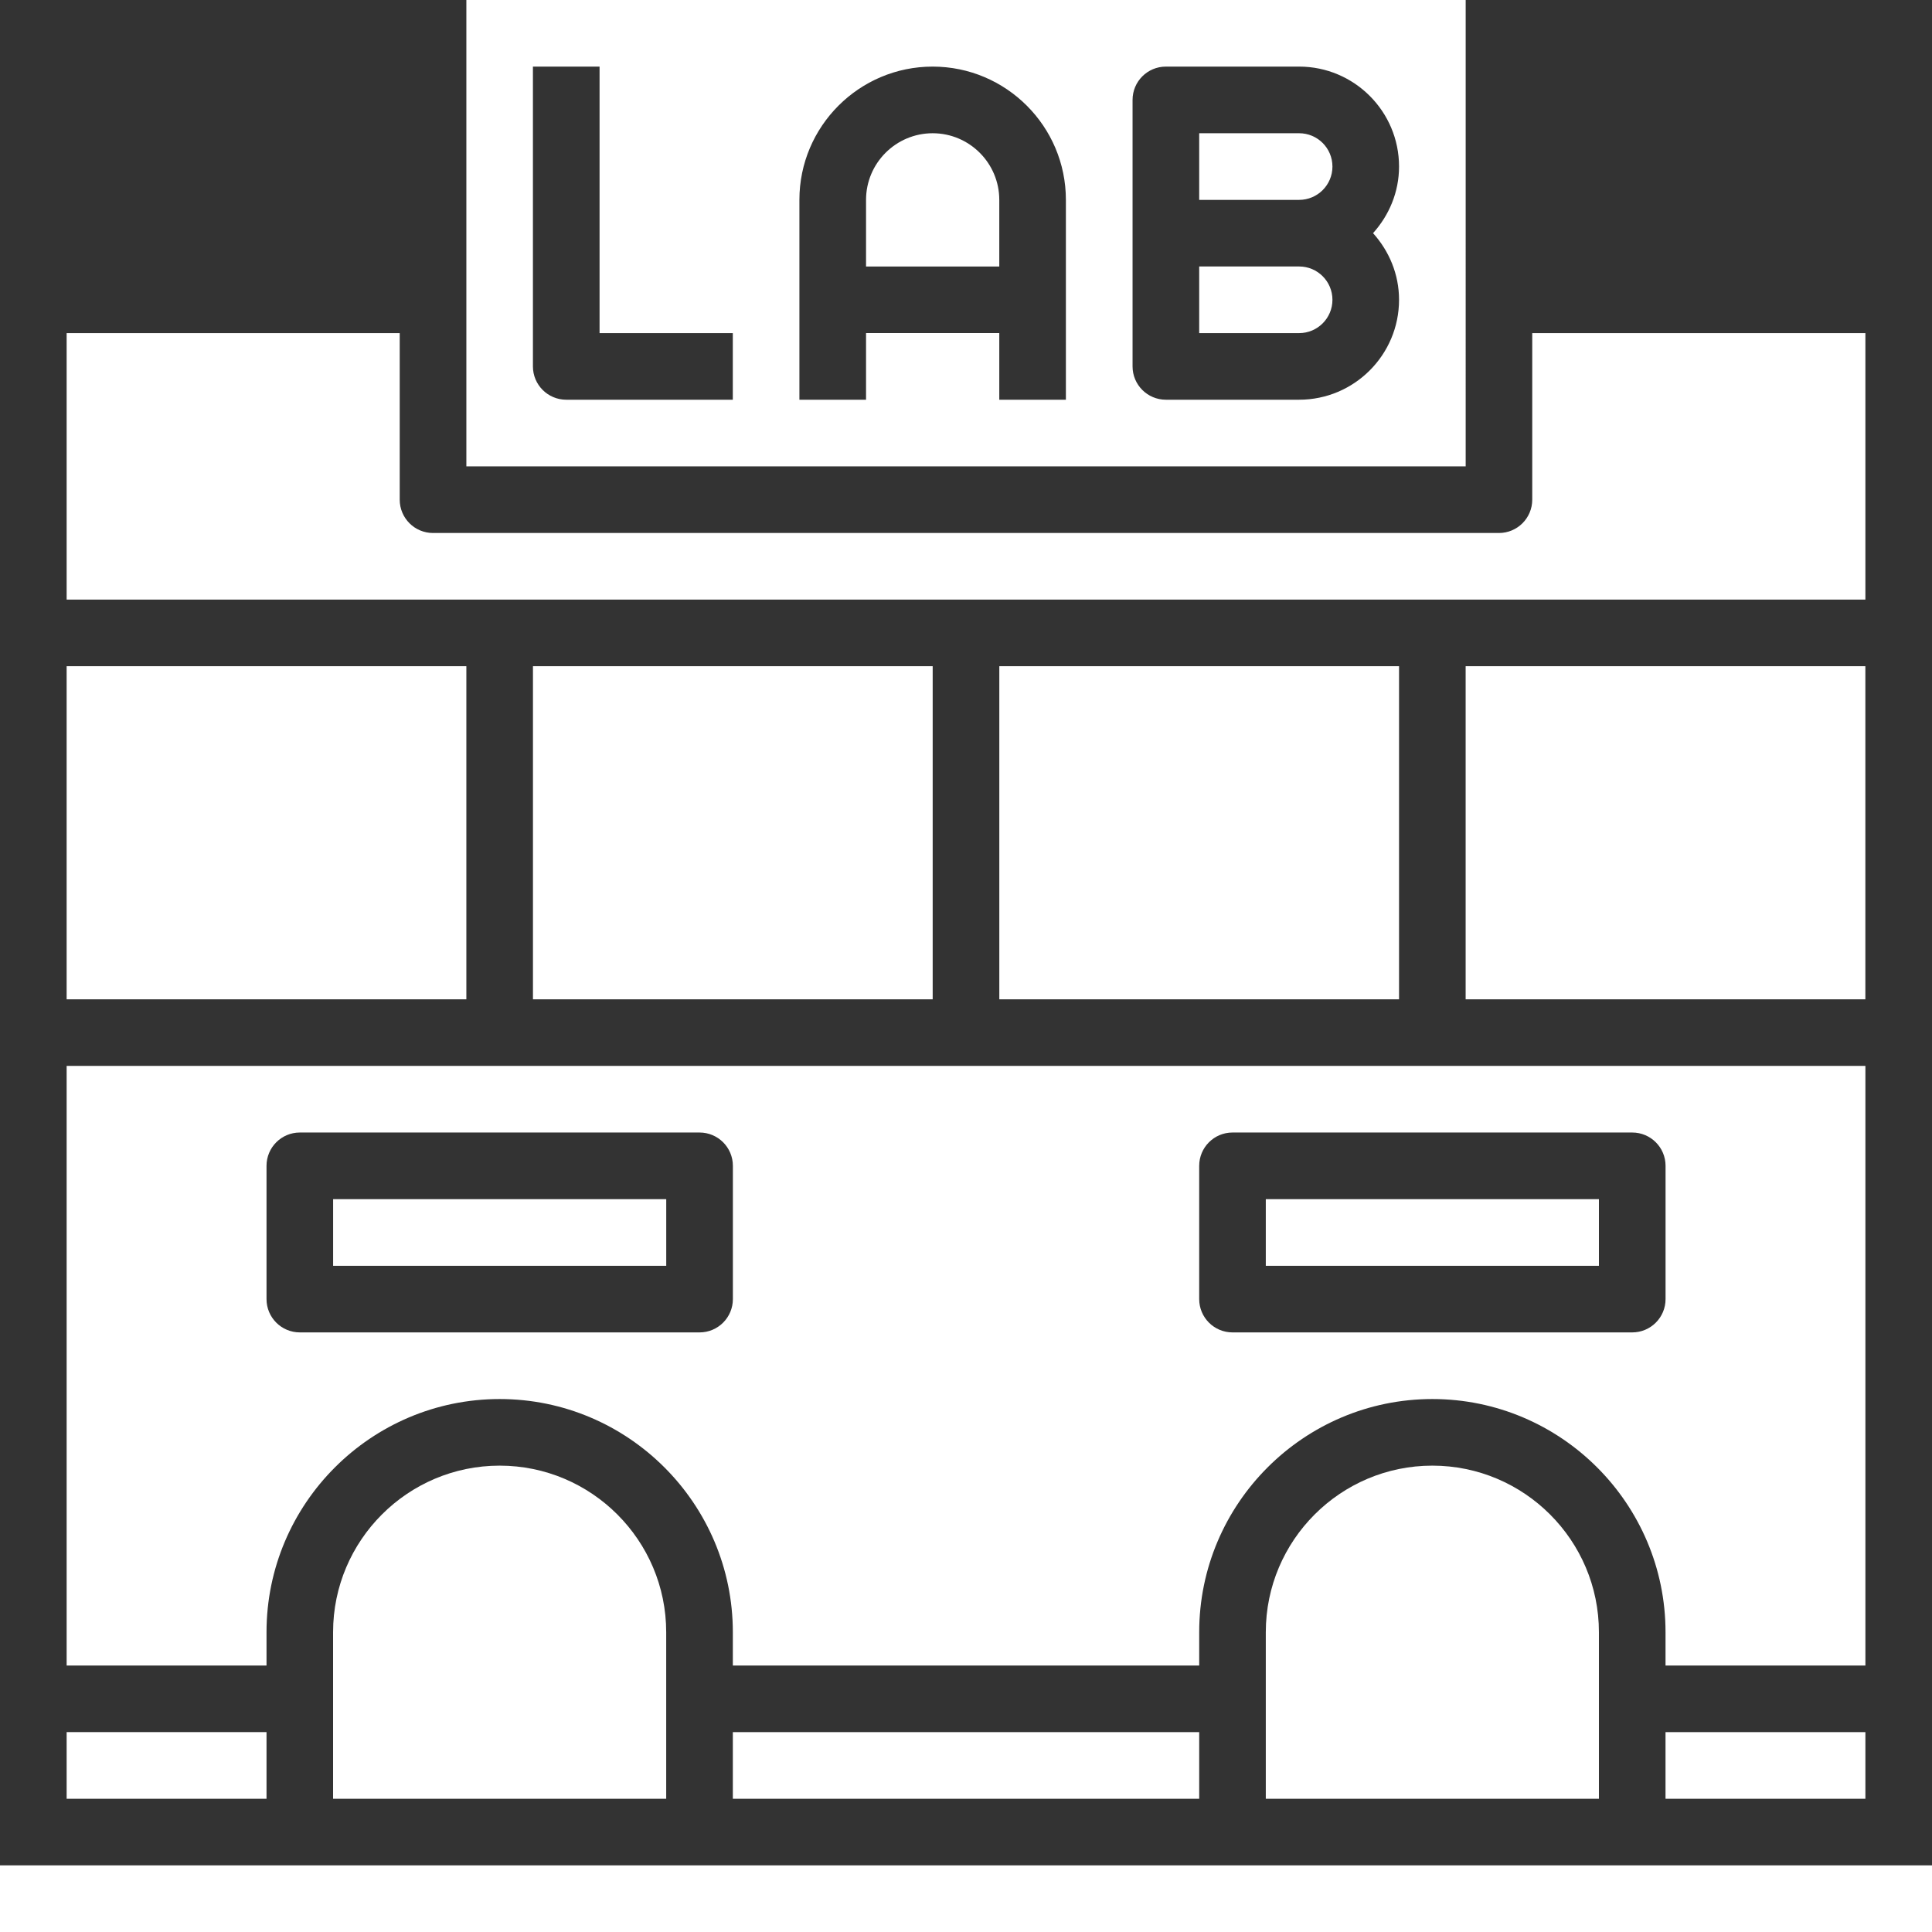
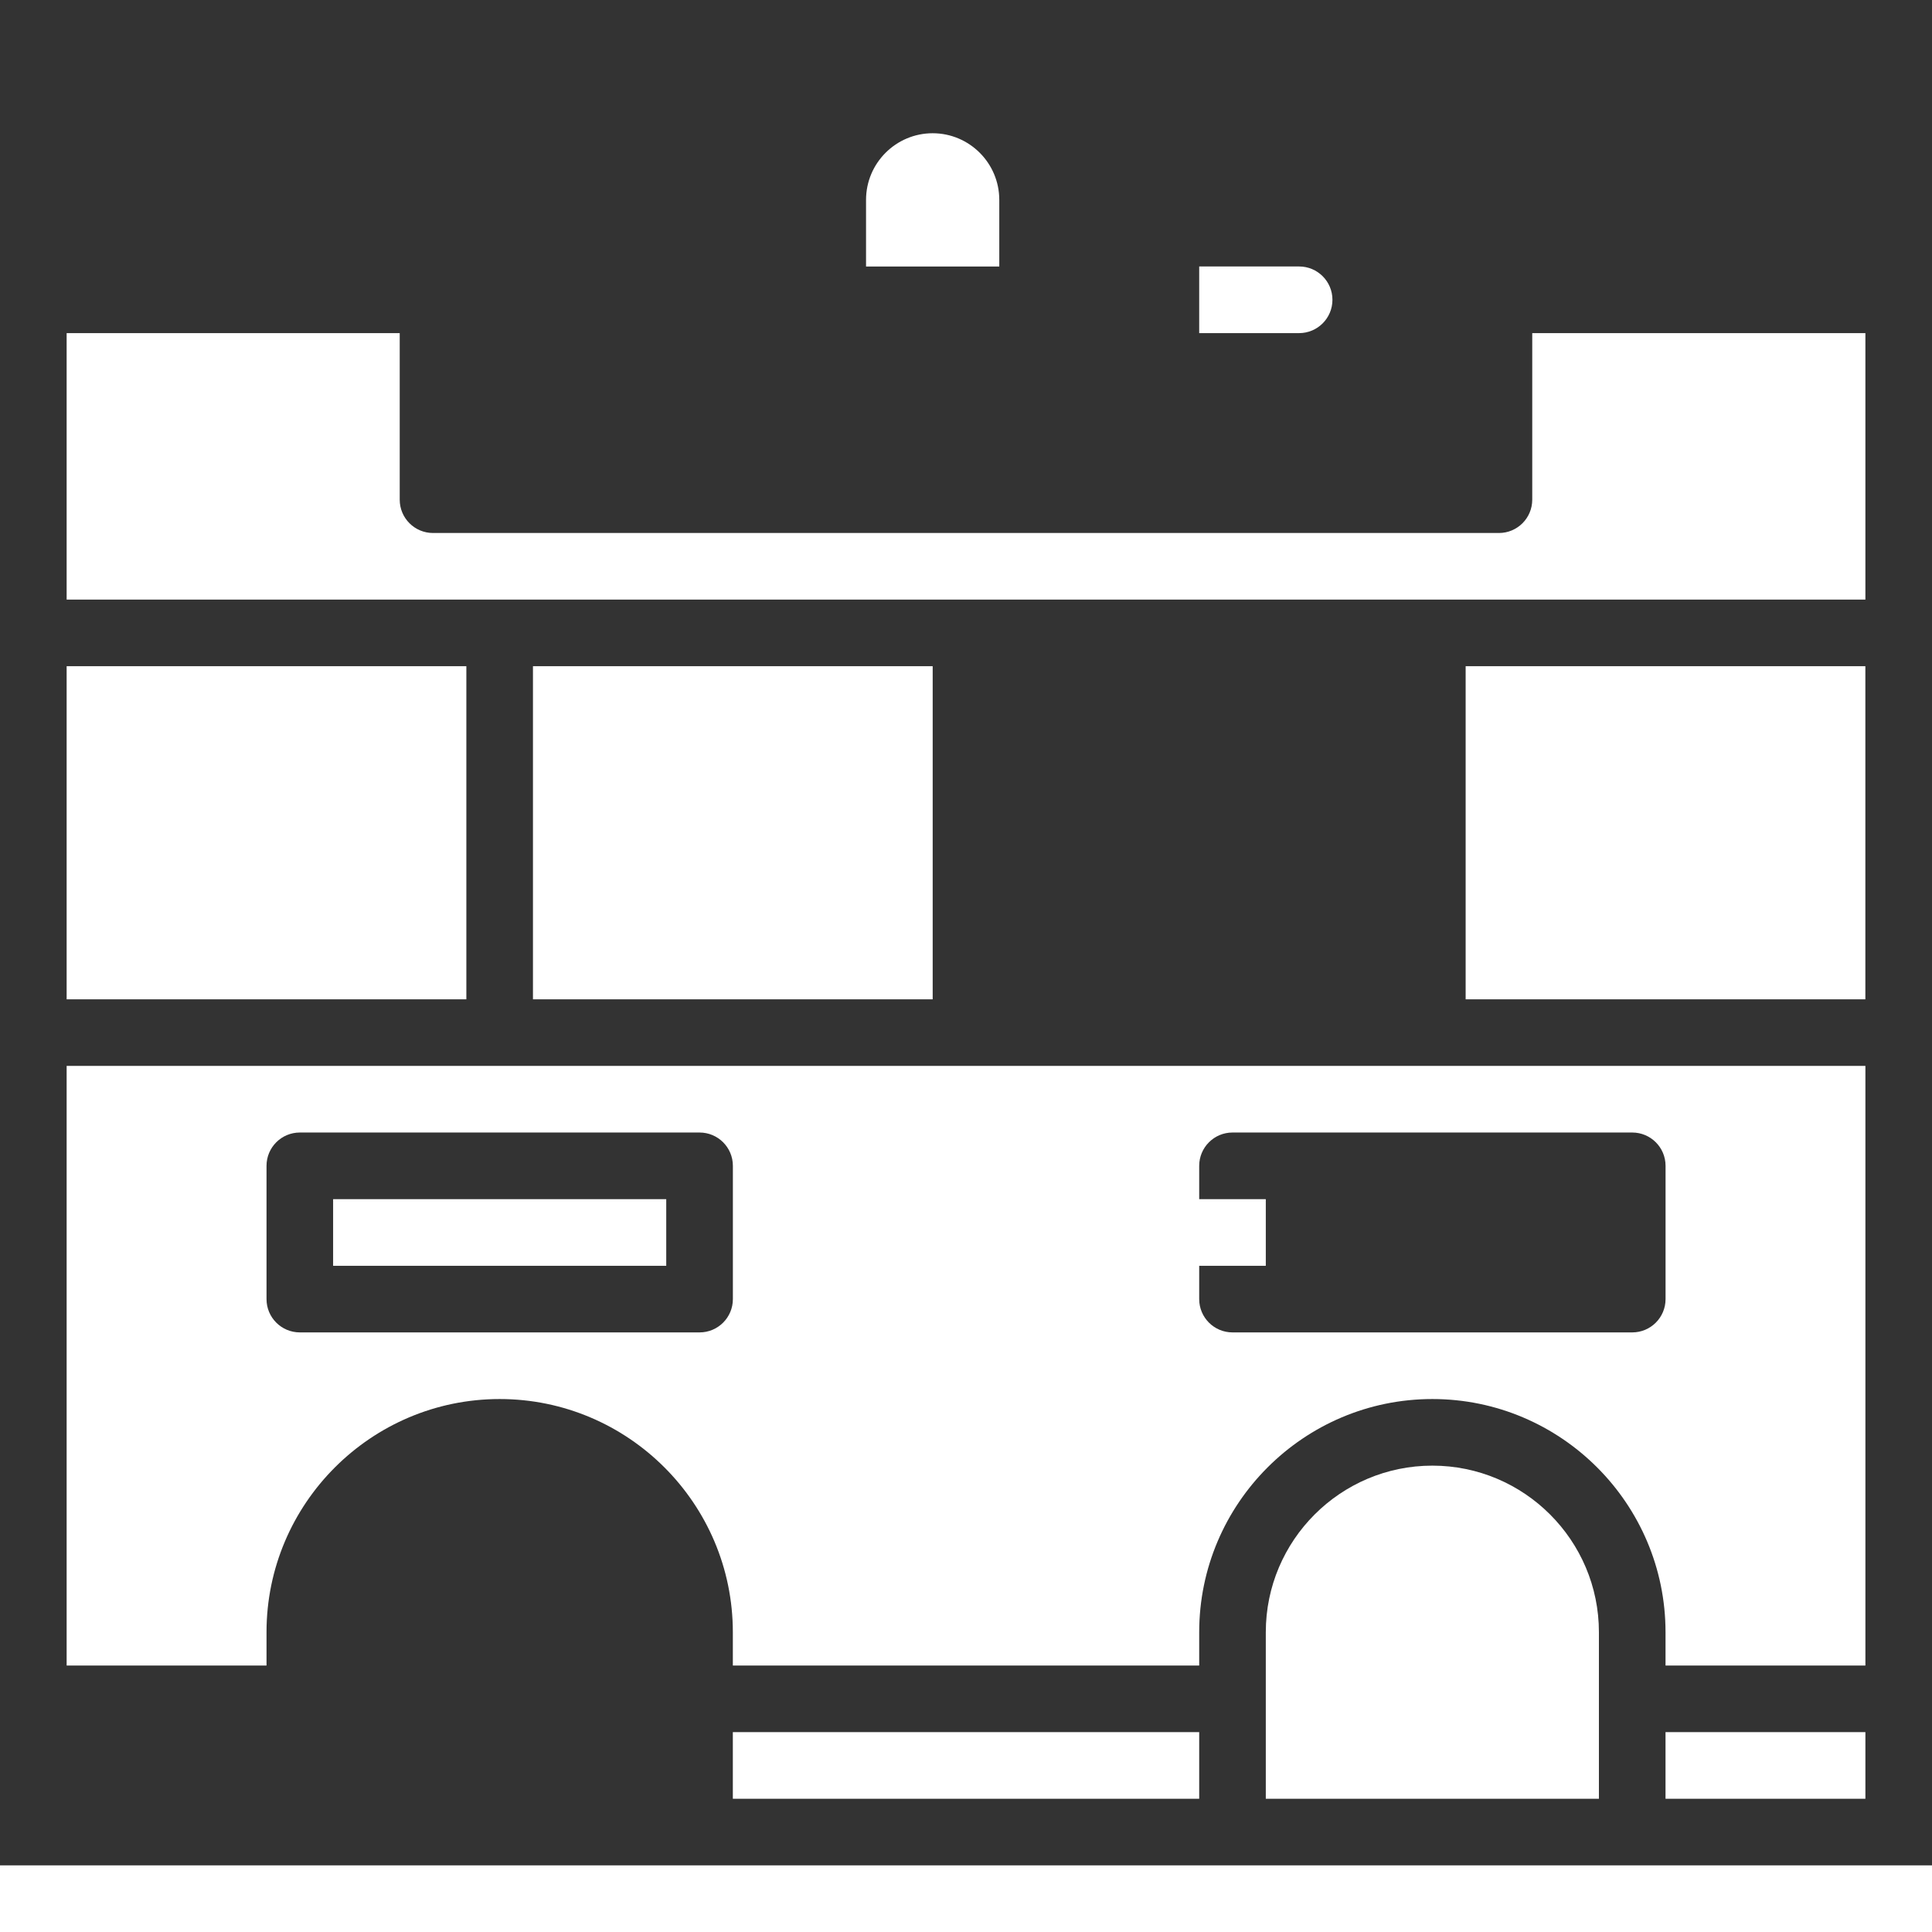
<svg xmlns="http://www.w3.org/2000/svg" id="uuid-a6249113-211e-4352-a103-1672b9e6e8b4" viewBox="0 0 512 512">
  <rect x="0" y="0" width="512" height="512" fill="#333333" stroke="none" />
  <defs>
    <style>.uuid-52df23a8-c69f-4509-aa22-34df59d353d9{fill:#fff;}</style>
  </defs>
  <g id="uuid-3176cfc5-e745-4174-8f1c-8518daa918f5">
    <g>
      <path class="uuid-52df23a8-c69f-4509-aa22-34df59d353d9" d="m388.41,176.55h105.93v88.28h-105.93v-88.28Z" />
-       <path class="uuid-52df23a8-c69f-4509-aa22-34df59d353d9" d="m264.83,176.55h105.93v88.28h-105.93v-88.28Z" />
      <path class="uuid-52df23a8-c69f-4509-aa22-34df59d353d9" d="m141.24,176.55h105.93v88.28h-105.93v-88.28Z" />
      <path class="uuid-52df23a8-c69f-4509-aa22-34df59d353d9" d="m17.66,176.55h105.93v88.28H17.66v-88.28Z" />
-       <path class="uuid-52df23a8-c69f-4509-aa22-34df59d353d9" d="m335.45,317.79h88.28v17.66h-88.28v-17.66Z" />
+       <path class="uuid-52df23a8-c69f-4509-aa22-34df59d353d9" d="m335.45,317.79v17.66h-88.28v-17.66Z" />
      <path class="uuid-52df23a8-c69f-4509-aa22-34df59d353d9" d="m247.17,35.31c-9.74,0-17.66,7.92-17.66,17.66v17.66h35.31v-17.66c0-9.74-7.92-17.66-17.66-17.66Z" />
      <path class="uuid-52df23a8-c69f-4509-aa22-34df59d353d9" d="m344.28,70.62h-26.48v17.66h26.48c4.87,0,8.83-3.95,8.83-8.83s-3.95-8.83-8.83-8.83Z" />
-       <path class="uuid-52df23a8-c69f-4509-aa22-34df59d353d9" d="m388.41,0H123.59v123.59h264.83V0Zm-194.21,105.93h-44.14c-4.88,0-8.83-3.95-8.83-8.83V17.66h17.66v70.62h35.31v17.66Zm88.28,0h-17.66v-17.66h-35.31v17.66h-17.66v-52.97c0-19.47,15.84-35.31,35.31-35.31s35.31,15.84,35.31,35.31v52.97Zm88.28-26.48c0,14.6-11.88,26.48-26.48,26.48h-35.31c-4.88,0-8.83-3.95-8.83-8.83V26.48c0-4.88,3.95-8.83,8.83-8.83h35.31c14.6,0,26.48,11.88,26.48,26.48,0,6.81-2.66,12.96-6.89,17.66,4.23,4.7,6.89,10.85,6.89,17.66Z" />
-       <path class="uuid-52df23a8-c69f-4509-aa22-34df59d353d9" d="m344.28,35.31h-26.48v17.66h26.48c4.87,0,8.83-3.95,8.83-8.83s-3.95-8.83-8.83-8.83Z" />
      <path class="uuid-52df23a8-c69f-4509-aa22-34df59d353d9" d="m494.34,88.28h-88.28v44.14c0,4.88-3.95,8.83-8.83,8.83H114.76c-4.88,0-8.83-3.95-8.83-8.83v-44.14H17.66v70.62h476.69v-70.62Z" />
      <path class="uuid-52df23a8-c69f-4509-aa22-34df59d353d9" d="m17.66,282.48v158.9h52.97v-8.83c0-34.07,27.73-61.79,61.79-61.79s61.79,27.73,61.79,61.79v8.83h123.59v-8.83c0-34.07,27.73-61.79,61.79-61.79s61.79,27.73,61.79,61.79v8.83h52.97v-158.9H17.66Zm300.14,26.48c0-4.88,3.95-8.83,8.83-8.83h105.93c4.88,0,8.83,3.95,8.83,8.83v35.31c0,4.88-3.95,8.83-8.83,8.83h-105.93c-4.88,0-8.83-3.95-8.83-8.83v-35.31Zm-247.17,0c0-4.88,3.95-8.83,8.83-8.83h105.93c4.88,0,8.83,3.95,8.83,8.83v35.31c0,4.88-3.95,8.83-8.83,8.83h-105.93c-4.88,0-8.83-3.95-8.83-8.83v-35.31Z" />
-       <path class="uuid-52df23a8-c69f-4509-aa22-34df59d353d9" d="m132.41,388.41c-24.34,0-44.14,19.8-44.14,44.14v44.14h88.28v-44.14c0-24.34-19.8-44.14-44.14-44.14Z" />
      <path class="uuid-52df23a8-c69f-4509-aa22-34df59d353d9" d="m194.21,459.03h123.59v17.66h-123.59v-17.66Z" />
-       <path class="uuid-52df23a8-c69f-4509-aa22-34df59d353d9" d="m17.66,459.03h52.97v17.66H17.66v-17.66Z" />
      <path class="uuid-52df23a8-c69f-4509-aa22-34df59d353d9" d="m379.59,388.41c-24.34,0-44.14,19.8-44.14,44.14v44.14h88.28v-44.14c0-24.34-19.8-44.14-44.14-44.14Z" />
      <path class="uuid-52df23a8-c69f-4509-aa22-34df59d353d9" d="m88.28,317.79h88.28v17.66h-88.28v-17.66Z" />
      <path class="uuid-52df23a8-c69f-4509-aa22-34df59d353d9" d="m441.38,459.03h52.97v17.66h-52.97v-17.66Z" />
      <path class="uuid-52df23a8-c69f-4509-aa22-34df59d353d9" d="m0,494.34h512v17.66H0v-17.66Z" />
    </g>
  </g>
</svg>